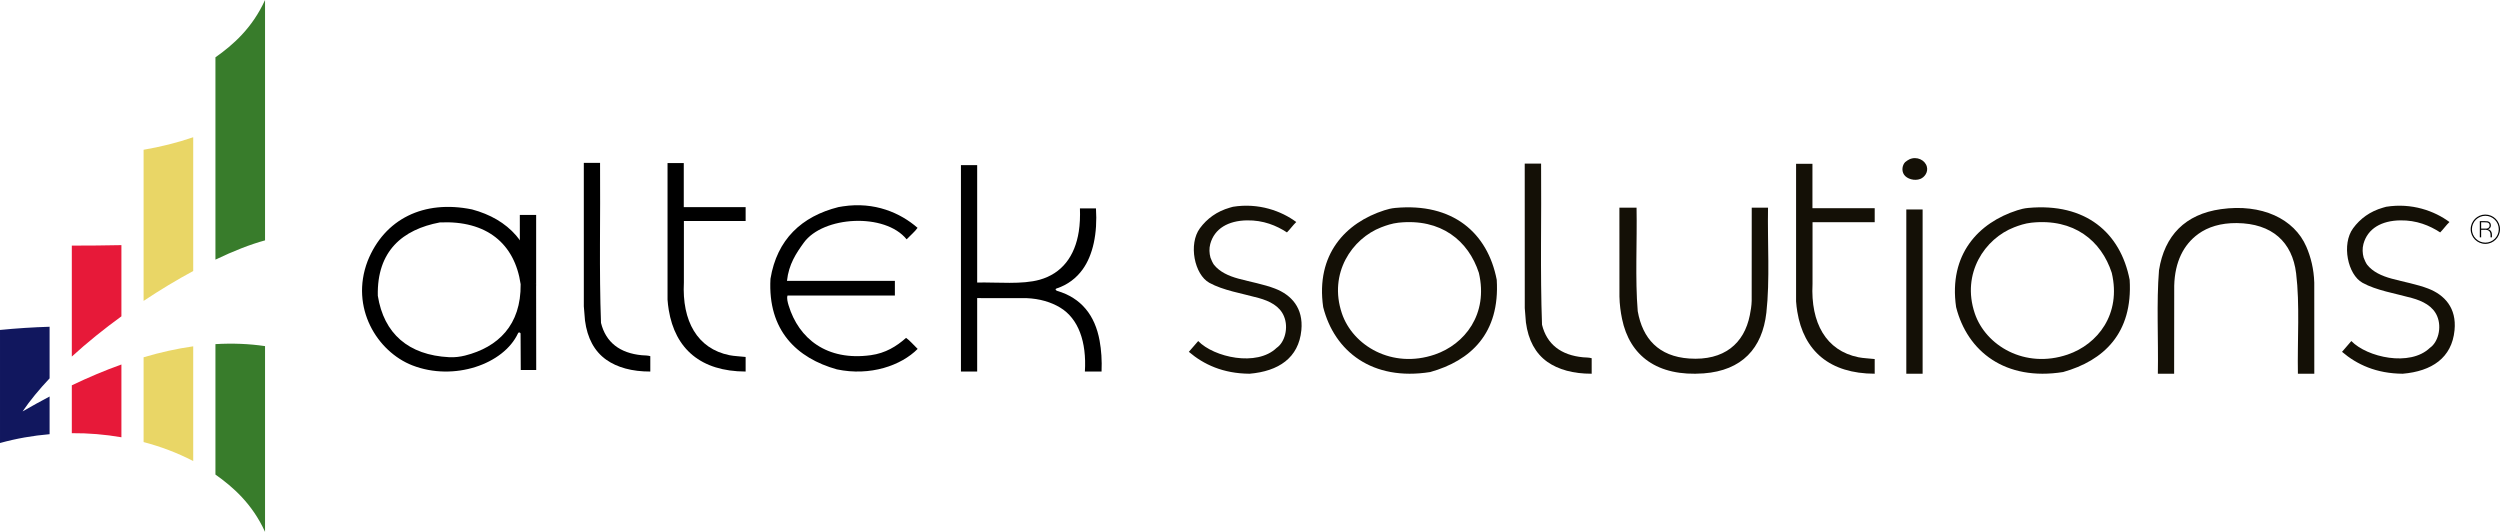
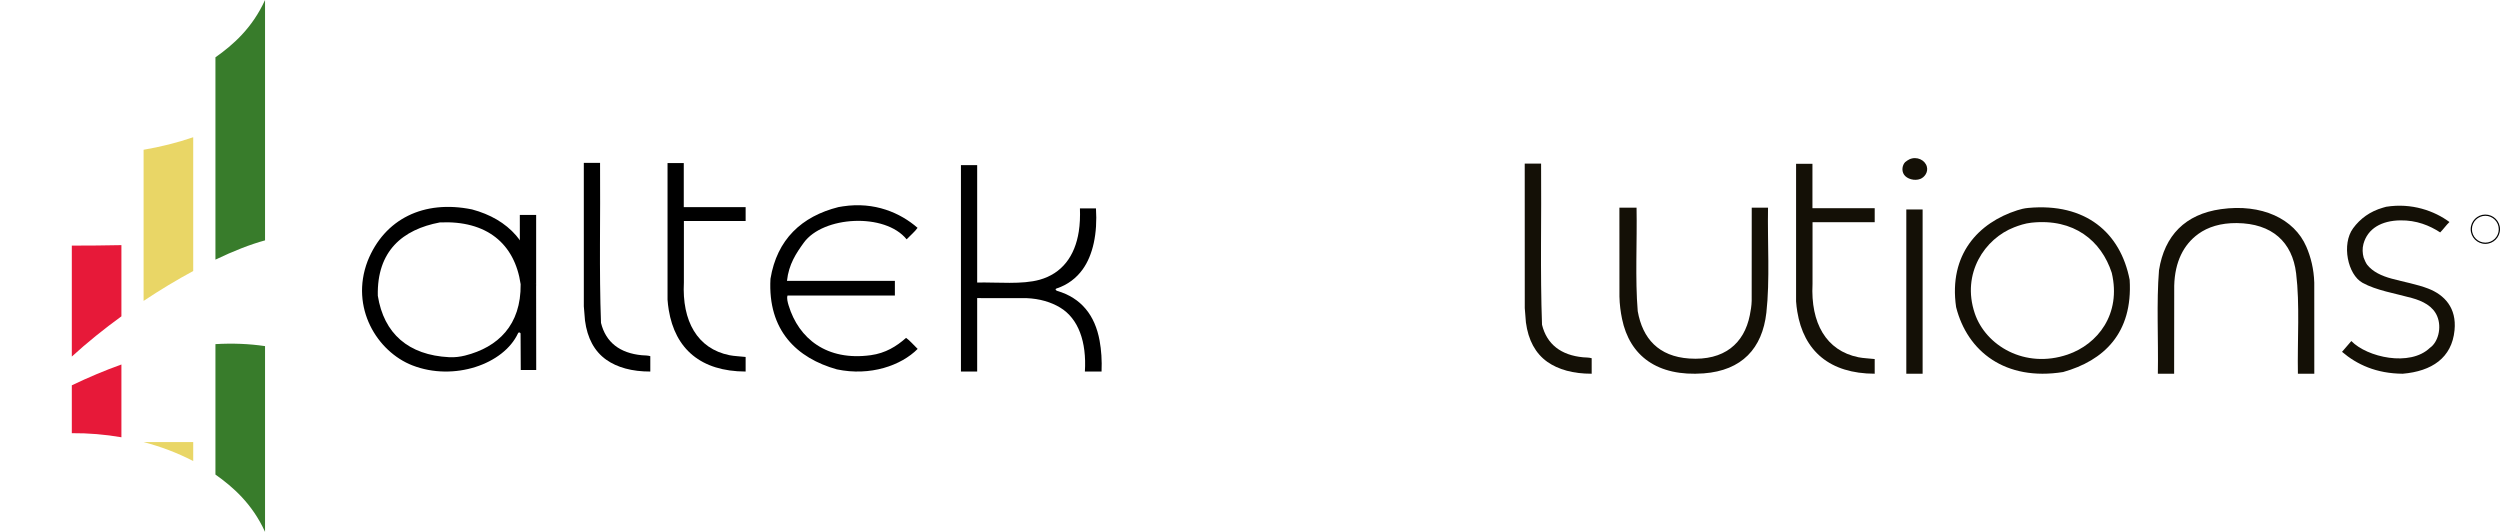
<svg xmlns="http://www.w3.org/2000/svg" version="1.1" id="Layer_1" x="0px" y="0px" width="1018.299px" height="216.639px" viewBox="0 0 1018.299 216.639" enable-background="new 0 0 1018.299 216.639" xml:space="preserve">
  <g>
-     <path fill="#11175E" d="M9.193,167.584c3.045-4.463,6.777-8.986,11.008-13.475v-21.016c-6.73,0.207-13.479,0.633-20.201,1.305   v46.051c6.65-1.84,13.438-3.018,20.201-3.592v-15.35C16.559,163.432,12.896,165.43,9.193,167.584z" />
    <path fill="#E71939" d="M29.25,100.041v45.193c6.223-5.691,13.08-11.219,20.203-16.387V99.844   C42.715,99.98,35.977,100.049,29.25,100.041z M29.25,176.443c6.734-0.049,13.51,0.51,20.203,1.664v-29.641   c-6.623,2.365-13.359,5.205-20.203,8.486V176.443z" />
-     <path fill="#E9D666" d="M58.49,61.002v61.561c6.764-4.504,13.596-8.604,20.209-12.182V55.902   C72.057,58.188,65.27,59.826,58.49,61.002z M58.49,180.062c6.828,1.805,13.656,4.316,20.209,7.742v-46.738   c-6.598,0.924-13.338,2.424-20.209,4.457V180.062z" />
+     <path fill="#E9D666" d="M58.49,61.002v61.561c6.764-4.504,13.596-8.604,20.209-12.182V55.902   C72.057,58.188,65.27,59.826,58.49,61.002z M58.49,180.062c6.828,1.805,13.656,4.316,20.209,7.742v-46.738   V180.062z" />
    <path fill="#387C2B" d="M87.752,23.346v82.408c7.424-3.555,14.312-6.25,20.203-7.848V0C102.756,11.441,94.873,18.342,87.752,23.346   z M87.752,140.168v53.129c7.105,5.012,15.004,11.902,20.203,23.342v-75.66C101.391,140.016,94.654,139.758,87.752,140.168z" />
    <g>
      <g>
        <g>
          <path d="M237.805,124.797l-0.006-58.471h6.617c0.191,21.664-0.41,44.137,0.383,65.191c1.947,7.924,7.695,12.328,16.621,13.176      c1.158,0.109,2.33,0.031,3.461,0.381v6.264c-7.443,0.018-13.51-1.668-17.967-4.832c-4.785-3.4-7.682-8.74-8.631-15.936      L237.805,124.797z" />
        </g>
        <g>
          <path d="M271.902,122.051V66.408h6.613v17.951h25.197v5.672h-25.145l-0.008,24.994c-0.812,15.781,5.486,26.986,18.539,29.65      c2.027,0.414,4.475,0.459,6.613,0.723v5.939c-18.238-0.051-28.715-9.217-31.318-25.094      C272.258,125.414,271.902,122.891,271.902,122.051z" />
        </g>
        <g>
          <path d="M343.402,84.039c12.846-1.938,23.338,2.662,30.338,8.766c-1.086,1.566-2.908,3.057-4.457,4.68      c-8.793-10.916-34.043-9.531-41.914,1.412c-3.025,4.197-6.09,8.695-6.818,15.5l43.951,0.01v5.986h-43.73      c-0.398,1.139,0.1,2.867,0.469,4.08c4.096,13.402,15.477,22.686,33.48,20.201c5.93-0.82,10.42-3.564,14.344-7.049      c1.543,1.074,3.029,2.893,4.715,4.496c-6.689,6.746-19.277,11.199-32.898,8.336c-16.297-4.574-28.209-15.818-27.055-36.883      c2.643-16.066,12.703-25.445,27.689-29.221C341.885,84.262,343.02,84.094,343.402,84.039z" />
        </g>
        <g>
          <path d="M391.408,151.338V67.25h6.613v47.824c8.535-0.145,18.311,0.879,25.475-1.139c9.023-2.537,14.324-9.52,15.91-19.605      c0.465-2.959,0.592-6.104,0.473-9.447h6.531c0.66,10.203-1.227,19.041-5.432,24.863c-2.508,3.475-6.076,6.273-10.574,7.74      c-0.875,0.291-0.199,0.879,0.178,0.988c9.822,2.881,15.422,9.93,17.309,20.275c0.703,3.879,0.99,8.08,0.795,12.588h-6.791      c0.746-12.078-2.625-21.592-10.117-26.082c-3.65-2.191-8.248-3.604-13.705-3.822l-20.051-0.012v29.916H391.408z" />
        </g>
        <g>
          <g>
            <path d="M192.273,85.303c14.865,3.992,24.326,14.014,26.104,30.98l0.035,34.434h-6.297l-0.074-14.9       c-0.008-0.246-0.732-0.727-1.043-0.055c-5.875,12.654-26.172,19.631-43.035,13.061c-14.266-5.557-25.465-23.451-18.232-42.461       C156.572,89.18,172.639,81.283,192.273,85.303z M179.152,90.598c-15.17,2.867-25.684,11.652-25.26,29.879       c2.453,15.352,12.414,24.18,29.094,25.02c2.217,0.109,4.455-0.174,6.436-0.672c13.461-3.408,22.844-12.408,22.646-29.062       C209.646,99.201,198.205,89.723,179.152,90.598z" />
          </g>
          <polygon points="218.385,116.283 218.385,87.543 211.732,87.543 211.746,102.254     " />
        </g>
      </g>
      <g>
        <g>
          <path fill="#141006" d="M621.068,125.506l-0.018-58.865h6.666c0.195,21.807-0.406,44.43,0.379,65.633      c1.959,7.977,7.748,12.41,16.738,13.258c1.164,0.113,2.348,0.037,3.488,0.387v6.309c-7.502,0.018-13.605-1.682-18.102-4.863      c-4.801-3.428-7.727-8.801-8.688-16.043L621.068,125.506z" />
        </g>
        <g>
          <path fill="#141006" d="M731.578,122.74V66.723h6.666v18.074h25.359v5.705h-25.32l-0.006,25.166      c-0.814,15.887,5.527,27.164,18.662,29.844c2.051,0.42,4.52,0.475,6.664,0.734v5.98c-18.357-0.047-28.902-9.279-31.527-25.266      C731.939,126.127,731.578,123.584,731.578,122.74z" />
        </g>
        <g>
-           <path fill="#141006" d="M502.205,84.223c10.477-1.672,19.723,1.709,25.789,6.211c-1.32,1.262-2.314,2.715-3.791,4.23      c-4.26-2.785-9.607-5.016-16.283-4.904c-7.584,0.117-13.23,3.299-14.949,9.584c-0.51,1.855-0.4,3.836,0.07,5.564      c0.172,0.623,1.033,2.438,1.436,2.934c2.311,2.889,5.9,4.545,9.934,5.646c4.969,1.355,10.355,2.289,14.922,4.053      c6.658,2.57,11.607,7.885,10.736,16.947c-1.094,11.316-9.324,16.727-21.092,17.738c-10.809-0.082-18.646-3.742-24.74-8.92      l3.812-4.393c6.414,6.627,23.895,10.562,31.947,2.775c3.322-2.238,4.955-8.197,2.98-12.889      c-1.709-4.129-5.818-6.176-10.307-7.422c-6.893-1.898-14.461-3.092-20.07-6.18c-6.098-3.346-8.605-15.77-3.857-22.219      c2.912-3.945,6.891-6.877,12.195-8.398C501.189,84.518,501.941,84.268,502.205,84.223z" />
-         </g>
+           </g>
        <g>
          <path fill="#141006" d="M971.924,84.223c10.465-1.672,19.715,1.709,25.791,6.211c-1.334,1.262-2.303,2.721-3.779,4.23      c-4.273-2.785-9.625-5.016-16.297-4.904c-7.582,0.117-13.234,3.299-14.957,9.584c-0.508,1.855-0.404,3.836,0.074,5.568      c0.172,0.619,1.025,2.434,1.436,2.93c2.303,2.889,5.9,4.545,9.947,5.646c4.969,1.355,10.342,2.289,14.908,4.053      c6.658,2.57,11.627,7.885,10.732,16.947c-1.08,11.316-9.316,16.727-21.096,17.738c-10.801-0.082-18.643-3.742-24.732-8.92      l3.793-4.393c6.441,6.627,23.906,10.562,31.98,2.785c3.32-2.248,4.955-8.207,2.986-12.898c-1.736-4.119-5.83-6.176-10.33-7.422      c-6.891-1.898-14.449-3.092-20.062-6.18c-6.105-3.346-8.6-15.77-3.855-22.219c2.906-3.945,6.883-6.877,12.188-8.398      C970.904,84.518,971.662,84.268,971.924,84.223z" />
        </g>
        <g>
-           <path fill="#141006" d="M568.305,84.695c23.389-2.174,37.633,10.049,41.348,29.289c1.334,21.775-10.561,32.904-27.084,37.553      c-23.543,3.773-39.033-8.367-43.609-26.449c-3.102-21.506,9.156-34.377,24.924-39.436      C565.264,85.203,566.723,84.838,568.305,84.695z M569.57,90.711c-2.602,0.293-4.877,1.072-6.977,1.879      c-11.885,4.605-21.516,18.697-16.023,35.031c4.43,13.184,20.447,22.742,37.85,16.789c12.184-4.166,21.883-16.426,17.953-33.27      C598.135,98.094,586.979,88.824,569.57,90.711z" />
-         </g>
+           </g>
        <g>
          <path fill="#141006" d="M826.096,84.695c23.402-2.174,37.635,10.049,41.354,29.289c1.326,21.775-10.582,32.904-27.098,37.553      c-23.543,3.773-39.033-8.367-43.592-26.449c-3.111-21.506,9.145-34.377,24.916-39.436      C823.064,85.203,824.52,84.838,826.096,84.695z M827.369,90.711c-2.598,0.293-4.887,1.072-6.979,1.879      c-11.895,4.605-21.525,18.697-16.037,35.031c4.439,13.184,20.449,22.742,37.852,16.789c12.188-4.166,21.914-16.426,17.957-33.27      C855.932,98.094,844.771,88.824,827.369,90.711z" />
        </g>
        <g>
          <path fill="#141006" d="M659.631,120.826l-0.016-36.252h6.988c0.258,13.967-0.617,29.037,0.477,42.172      c1.977,11.191,8.531,18.438,20.977,19.285c14.209,0.969,22.412-6.119,24.688-17.686c0.371-1.865,0.705-3.811,0.75-5.824      l0.023-37.947h6.637c-0.258,14.172,0.809,29.543-0.676,42.783c-1.648,14.541-9.949,23.557-25.531,24.727      c-18.934,1.408-30.148-7.174-33.248-22.158C660.111,127.119,659.697,123.984,659.631,120.826z" />
        </g>
        <g>
          <path fill="#141006" d="M776.477,152.227V85.32h6.645v66.906H776.477z M777.74,64.891c3.023-1.367,6.402,0.301,7.109,3.002      c0.59,2.217-0.93,4.303-2.652,4.979c-2.352,0.938-5.488,0.012-6.645-1.732c-1.121-1.678-0.689-3.928,0.477-5.127      C776.312,65.729,777.365,65.059,777.74,64.891z" />
        </g>
        <g>
          <path fill="#141006" d="M904.615,85.193c16.613-2.338,29.875,3.896,34.803,15.303c1.799,4.16,3.057,9.027,3.227,14.637      l0.014,37.094h-6.68c-0.252-13.541,0.828-28.211-0.723-40.875c-1.553-12.756-9.77-20.348-24.16-20.49      c-6.555-0.062-11.758,1.586-15.707,4.436c-5.949,4.332-9.543,11.301-9.789,21.105l-0.035,35.824h-6.631      c0.26-13.961-0.607-29.016,0.471-42.17C881.641,95.902,890.123,87.242,904.615,85.193z" />
        </g>
      </g>
      <g>
        <g>
-           <path d="M1010.074,96.664v-6.59c1.053,0.021,2.215-0.059,3.186,0.062c0.793,0.201,1.326,0.715,1.326,1.664      c0.006,0.838-0.443,1.332-1.154,1.562c0.887,0.219,1.379,0.799,1.531,1.688c0.074,0.473,0.055,1.047,0.047,1.613h-0.566      c-0.008-0.617,0.061-1.209-0.07-1.719c-0.225-0.871-0.902-1.309-1.934-1.359c-0.574,0.037-1.217,0.01-1.818,0.016v3.062      H1010.074z M1010.621,93.109l2.256-0.004c0.09,0,0.191-0.027,0.287-0.057c0.561-0.195,0.984-0.629,0.902-1.42      c-0.068-0.635-0.498-0.973-1.121-1.045c-0.697-0.078-1.553-0.033-2.324-0.041V93.109z" />
-         </g>
+           </g>
        <g>
          <path d="M1006.361,93.367c0,3.293,2.68,5.967,5.969,5.967s5.969-2.674,5.969-5.967s-2.68-5.969-5.969-5.969      S1006.361,90.074,1006.361,93.367z M1006.861,93.367c0-3.016,2.453-5.473,5.469-5.473c3.021,0,5.469,2.457,5.469,5.473      c0,3.018-2.447,5.471-5.469,5.471C1009.314,98.838,1006.861,96.385,1006.861,93.367z" />
        </g>
      </g>
    </g>
  </g>
</svg>